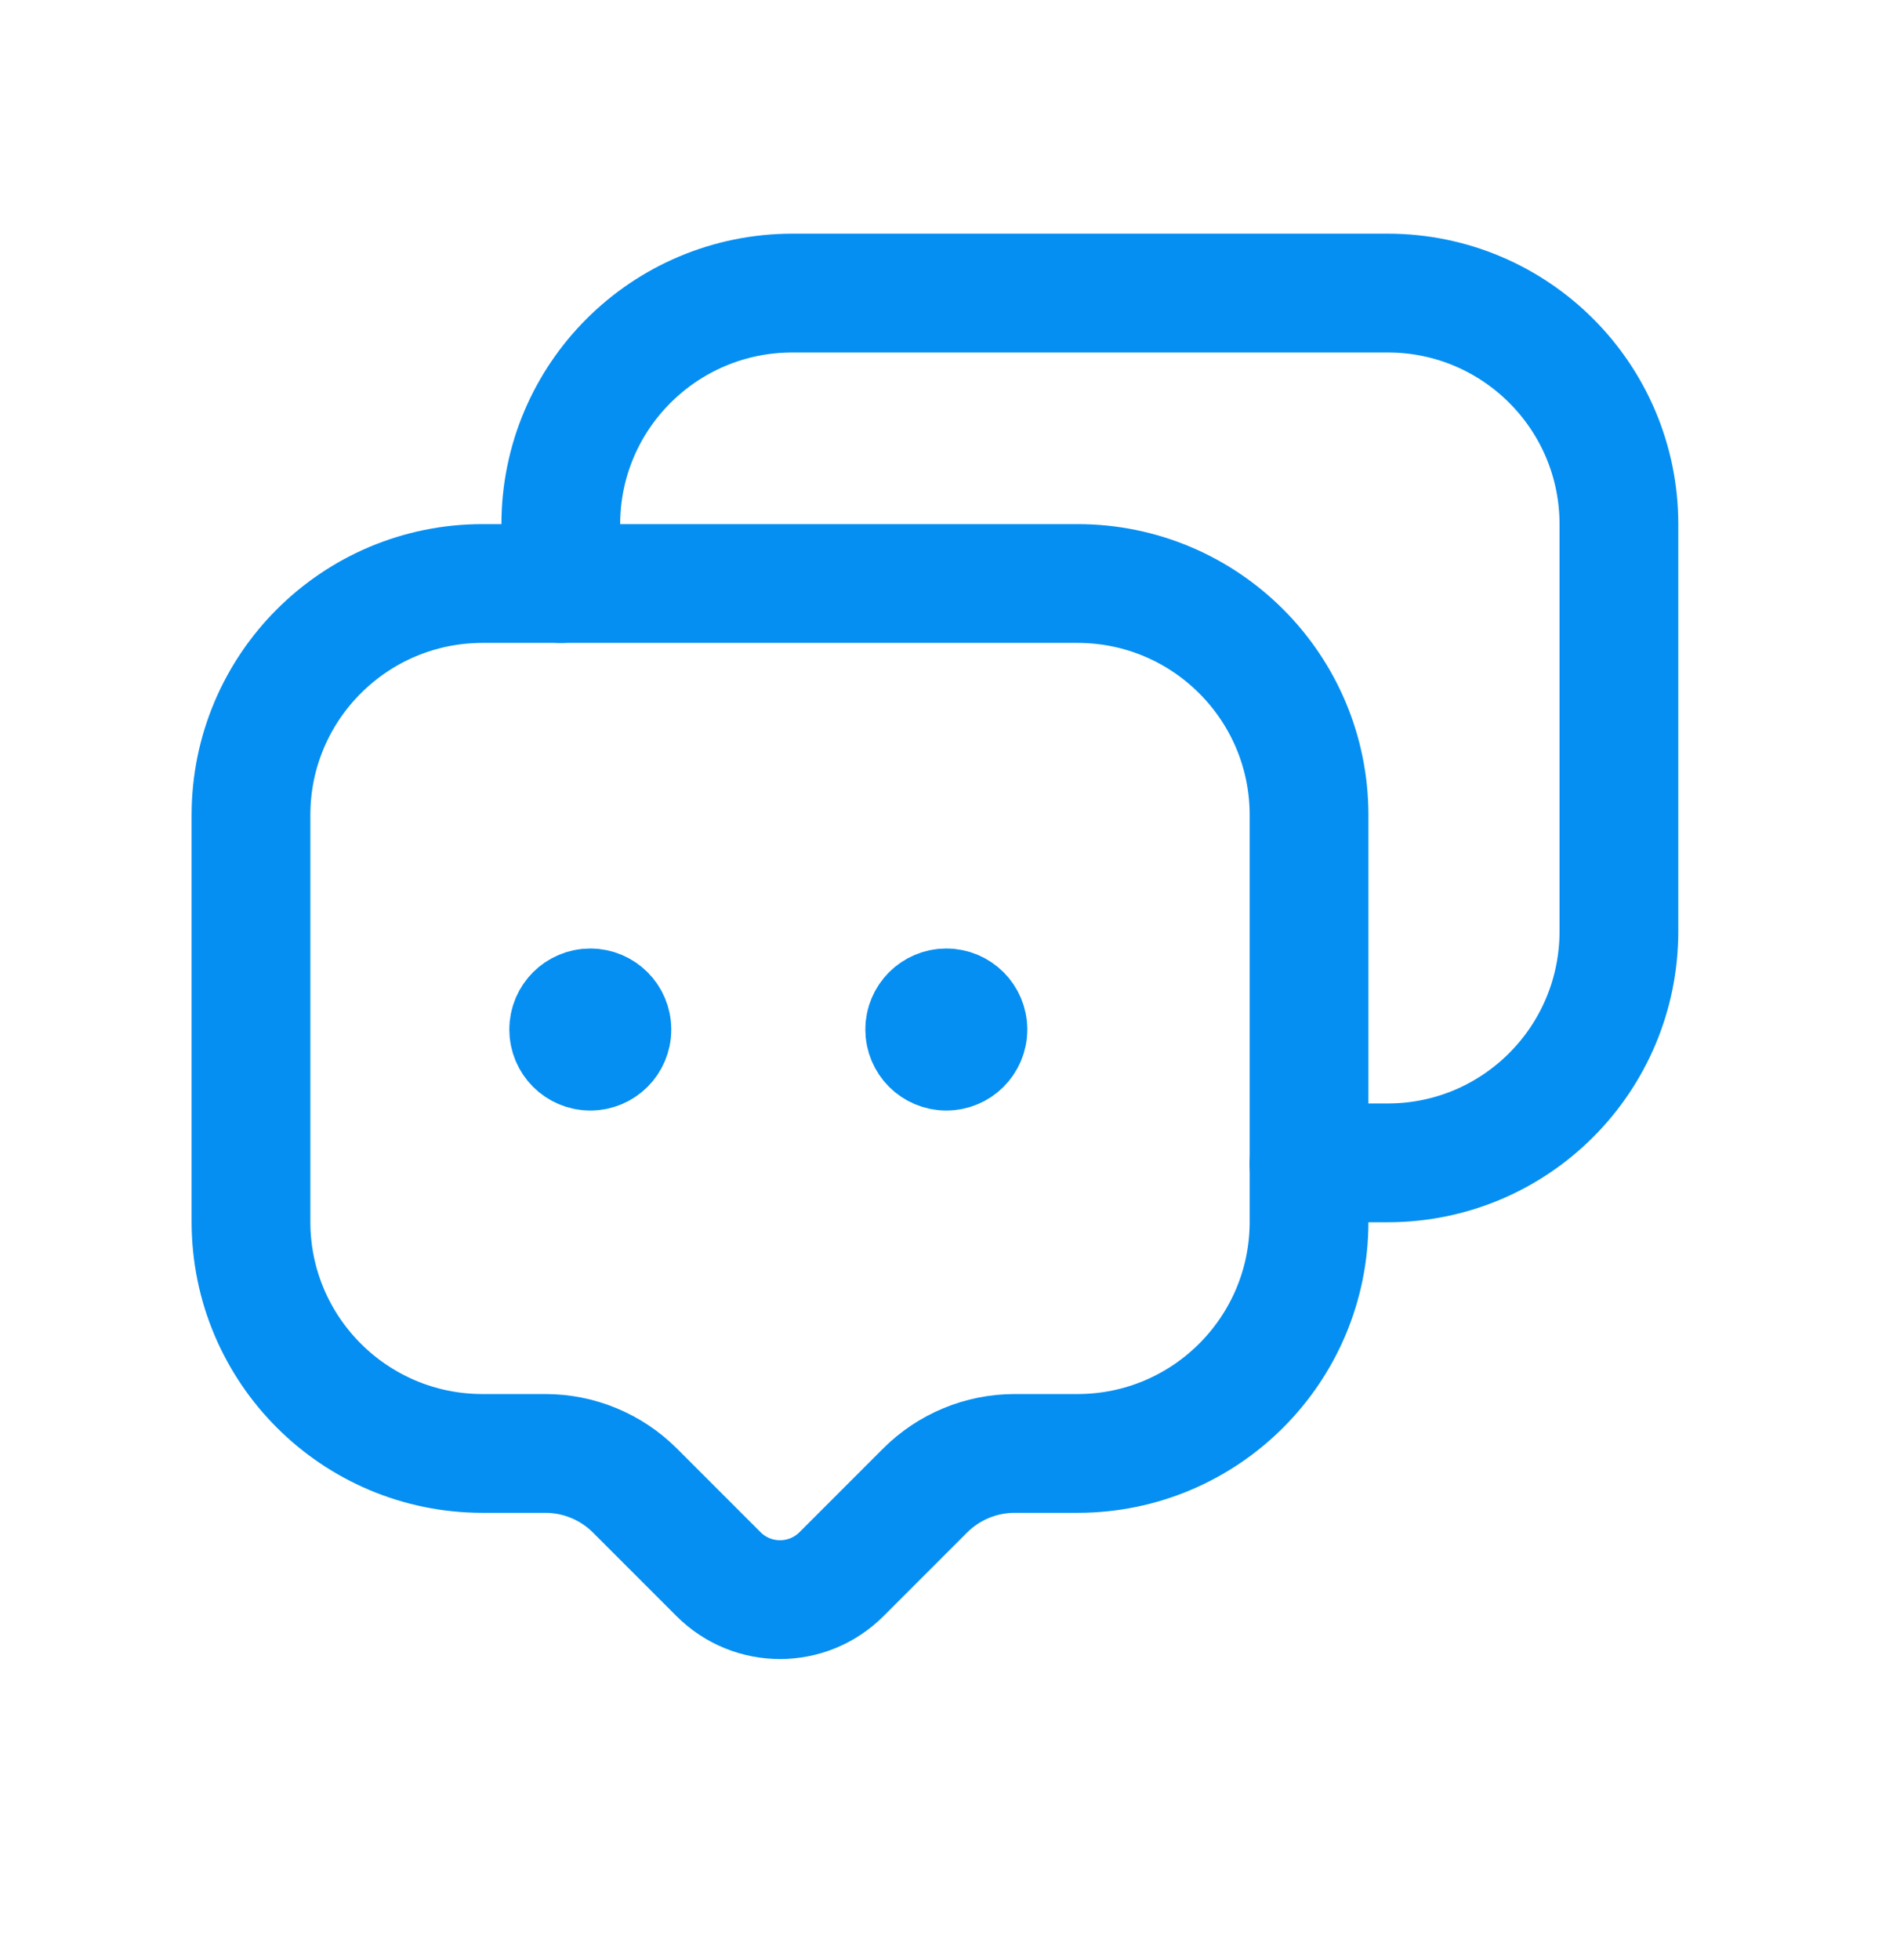
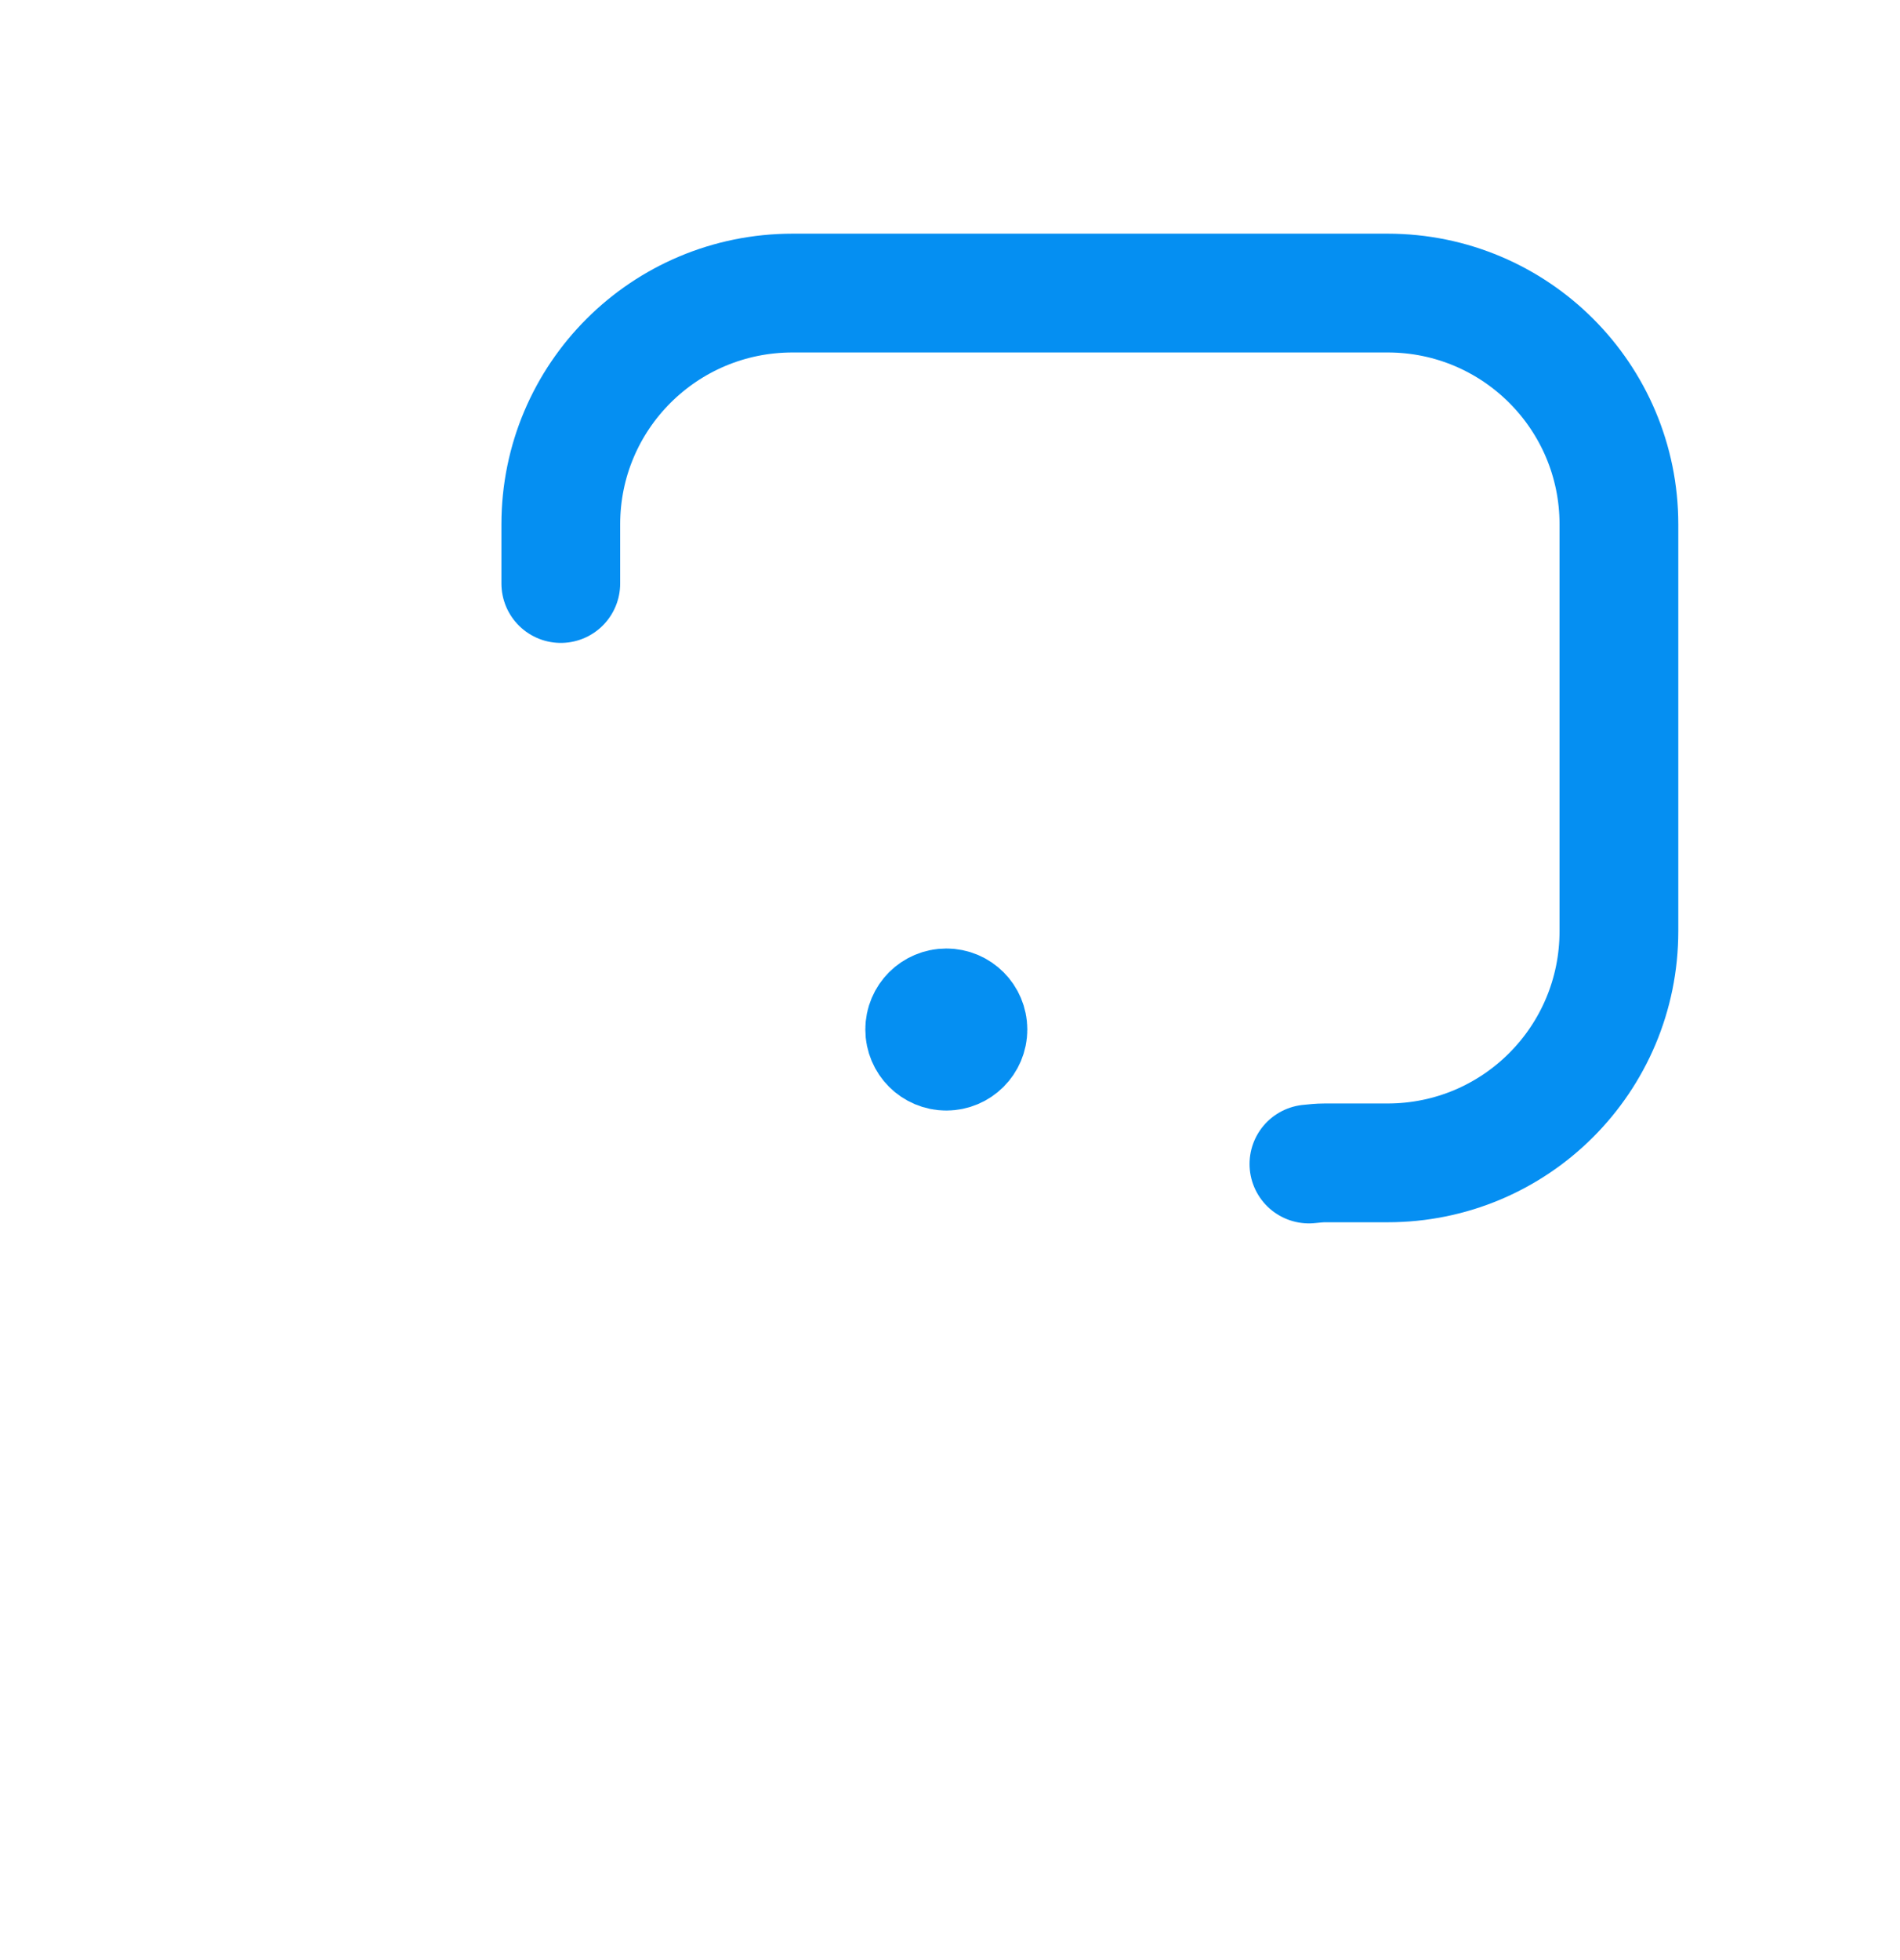
<svg xmlns="http://www.w3.org/2000/svg" width="32" height="33" viewBox="0 0 32 33" fill="none">
-   <path fill-rule="evenodd" clip-rule="evenodd" d="M10.695 25.096L12.102 26.503C12.674 27.074 13.6 27.074 14.172 26.503L15.579 25.096C15.98 24.695 16.523 24.47 17.089 24.47H18.148C20.301 24.47 22.047 22.724 22.047 20.57V13.723C22.047 11.57 20.301 9.824 18.148 9.824H8.127C5.973 9.824 4.227 11.57 4.227 13.723V20.57C4.227 22.724 5.973 24.47 8.127 24.47H9.184C9.751 24.47 10.294 24.695 10.695 25.096Z" stroke="#058FF2" stroke-width="2" stroke-linecap="round" stroke-linejoin="round" />
  <path d="M9.445 9.824V8.828C9.445 6.676 11.189 4.934 13.349 4.934H23.37C25.522 4.934 27.266 6.676 27.266 8.828V15.676C27.266 17.836 25.522 19.578 23.37 19.578H22.313C22.223 19.578 22.135 19.588 22.045 19.597" stroke="#058FF2" stroke-width="2" stroke-linecap="round" stroke-linejoin="round" />
  <path d="M15.94 17.314V17.403M16.302 17.333C16.302 17.534 16.139 17.697 15.938 17.697C15.737 17.697 15.574 17.534 15.574 17.333C15.574 17.132 15.737 16.969 15.938 16.969C16.139 16.969 16.302 17.132 16.302 17.333Z" stroke="#058FF2" stroke-width="2" stroke-linecap="round" stroke-linejoin="round" />
-   <path d="M9.944 17.314V17.403M10.306 17.333C10.306 17.534 10.143 17.697 9.942 17.697C9.741 17.697 9.578 17.534 9.578 17.333C9.578 17.132 9.741 16.969 9.942 16.969C10.143 16.969 10.306 17.132 10.306 17.333Z" stroke="#058FF2" stroke-width="2" stroke-linecap="round" stroke-linejoin="round" />
</svg>